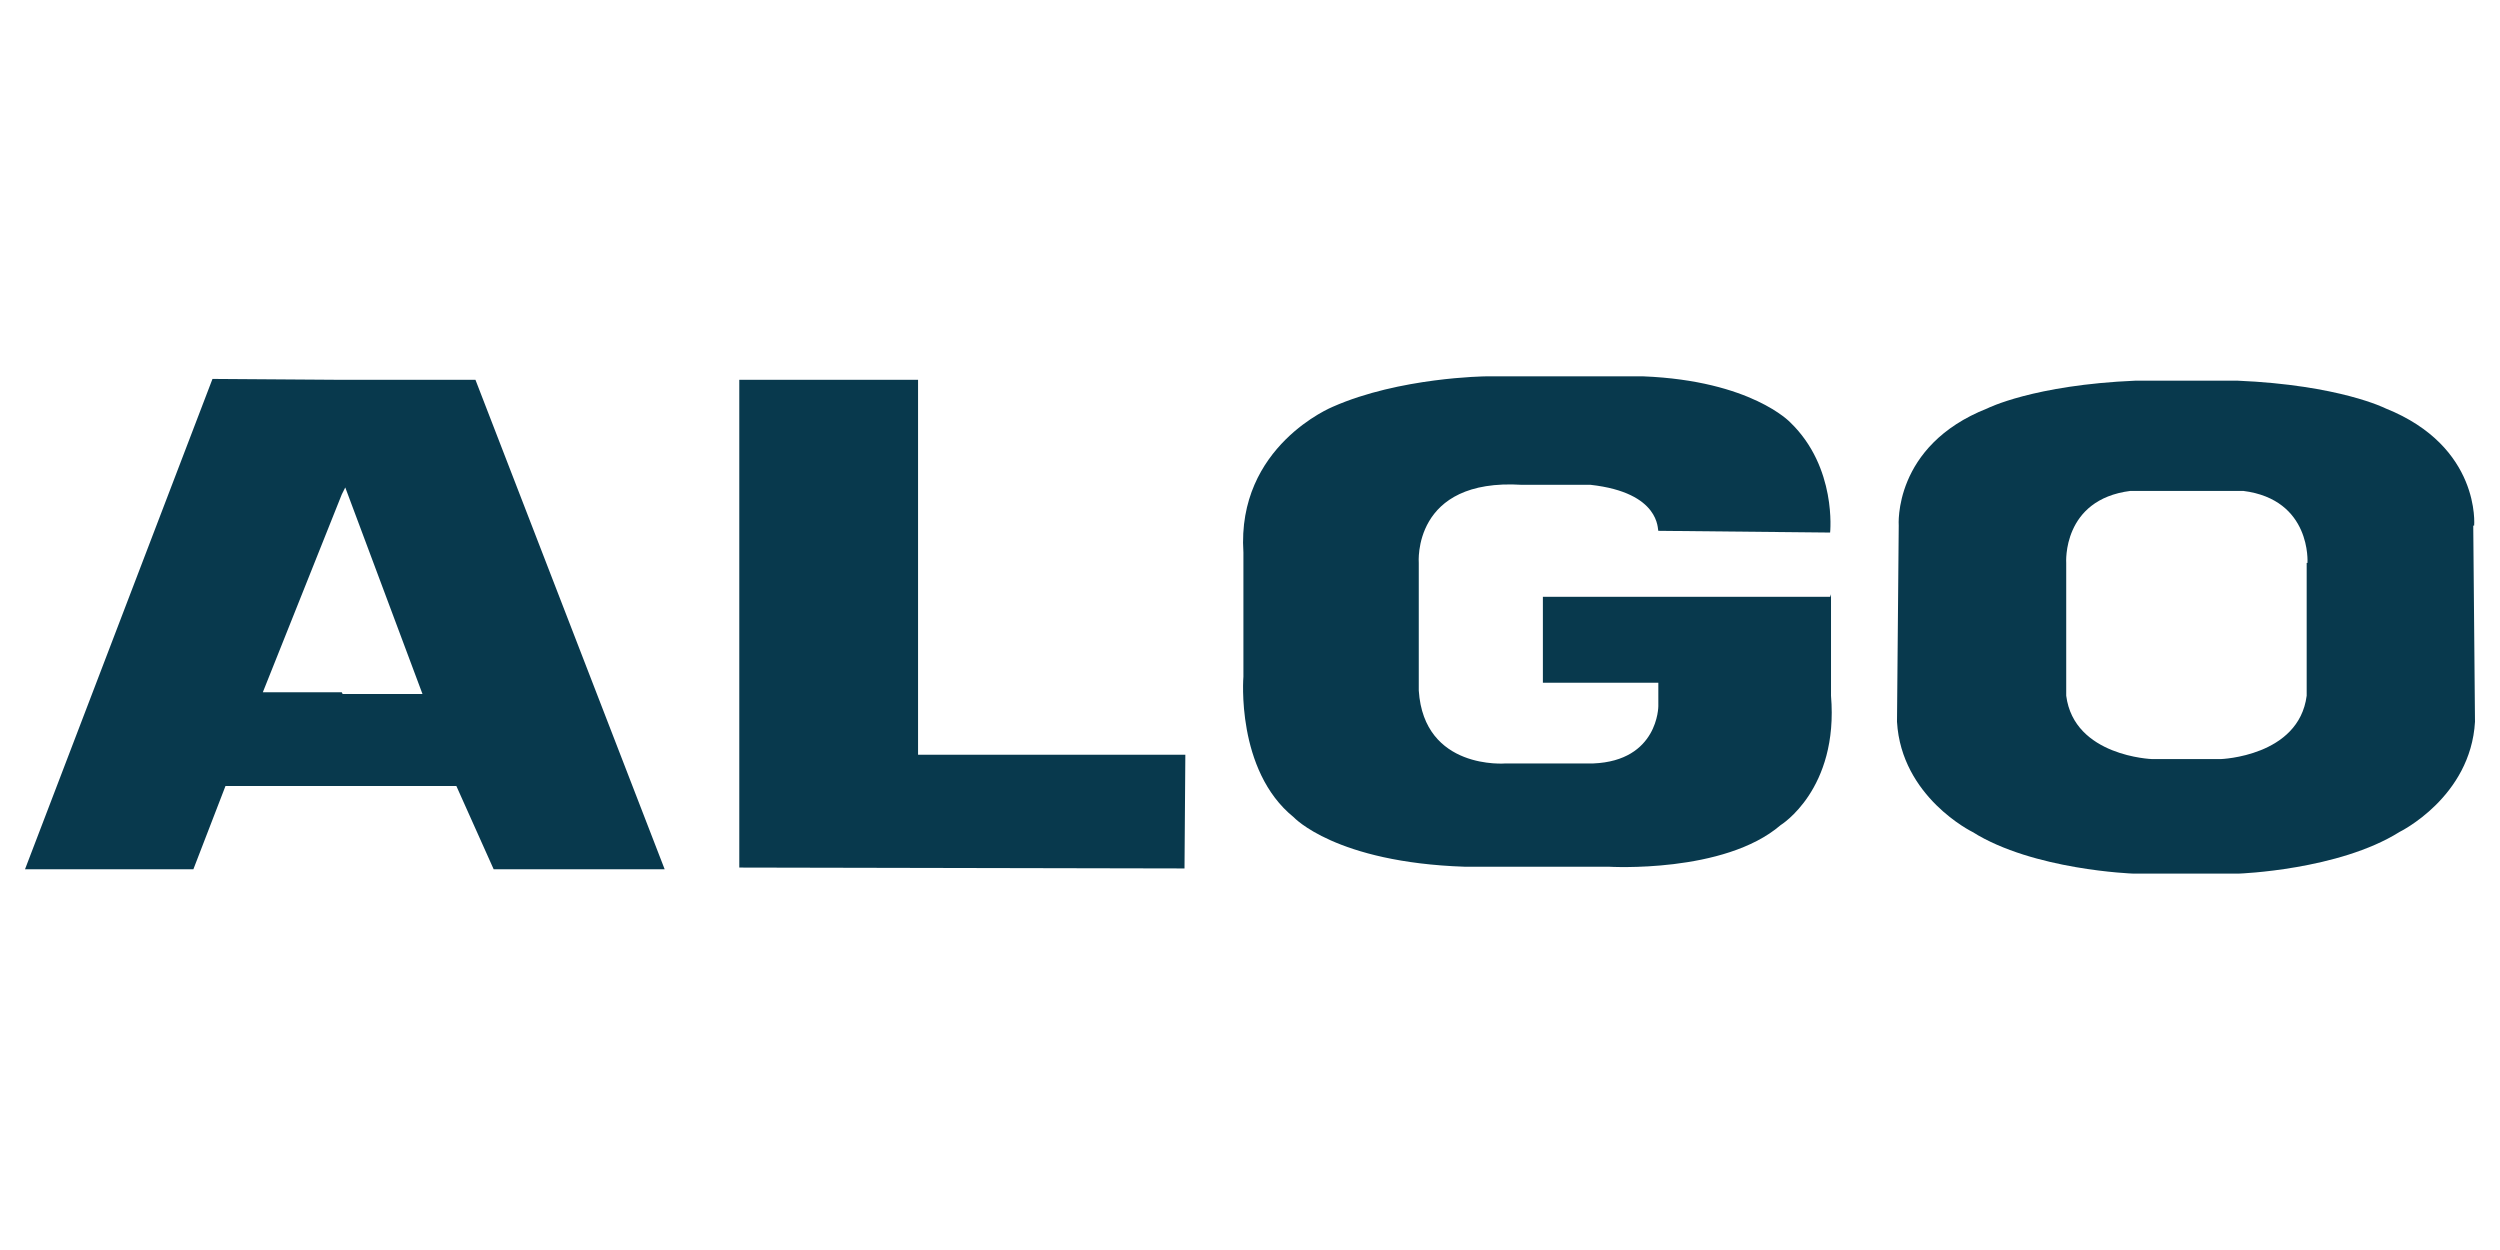
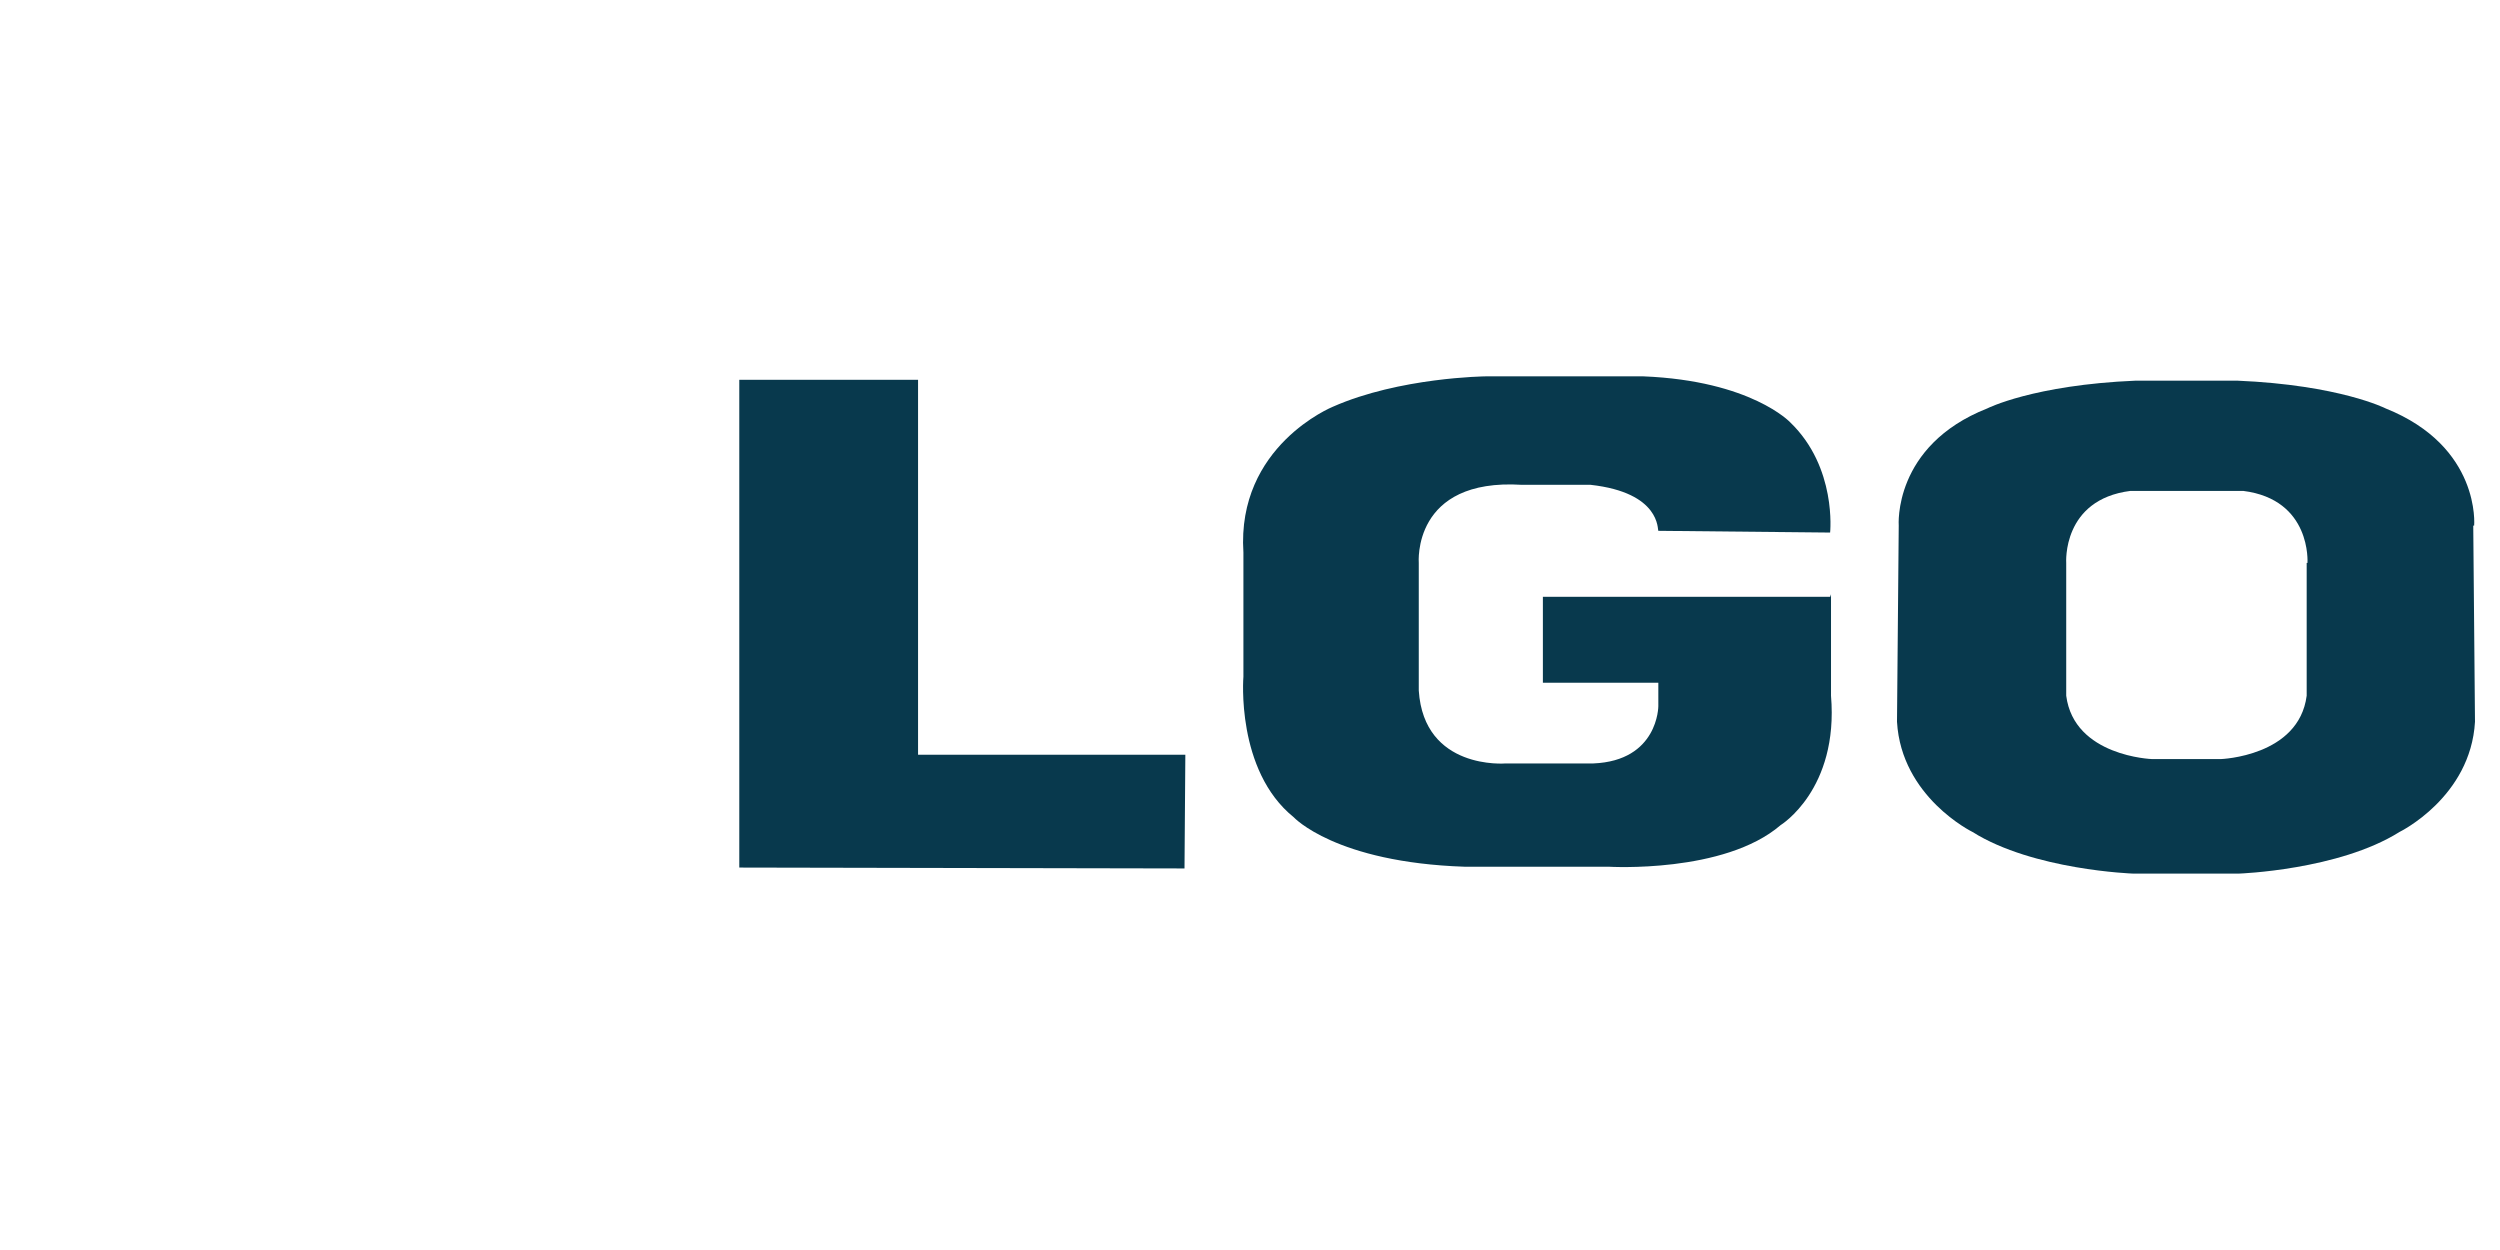
<svg xmlns="http://www.w3.org/2000/svg" xml:space="preserve" width="5in" height="2.5in" version="1.1" style="shape-rendering:geometricPrecision; text-rendering:geometricPrecision; image-rendering:optimizeQuality; fill-rule:evenodd; clip-rule:evenodd" viewBox="0 0 504.98 252.49">
  <defs>
    <style type="text/css">
   
    .fil0 {fill:none}
    .fil1 {fill:#08394D;fill-rule:nonzero}
   
  </style>
  </defs>
  <g id="Layer_x0020_1">
    <rect class="fil0" x="-0" width="504.98" height="252.49" />
    <g id="_1692294937072">
-       <path class="fil1" d="M96.21 76.72l-27.35 0c0,0 -25.94,-0.18 -25.94,-0.18l-37.87 99.05 34.01 0 6.49 -16.83 46.63 0 7.54 16.83 34.54 0 -38.22 -98.87 0.17 0zm-27.17 63.11l-15.95 0c0,0 15.95,-39.97 15.95,-39.97l0.7 -1.4 15.6 41.72 -16.13 0 -0.18 -0.35z" />
      <polygon class="fil1" points="185.44,76.72 149.33,76.72 149.33,175.24 239.26,175.42 239.43,152.45 185.44,152.45 " />
      <path class="fil1" d="M369.68 120.55l-58.03 0 0 17.36 23.32 0 0 4.73c0,0 0,11.04 -13.15,11.57l-17.71 -0c0,0 -16.48,1.4 -17.53,-14.73l0 -25.77c0,0 -1.4,-17.18 20.86,-15.78l13.85 0c14.2,1.58 13.5,9.12 13.67,9.29l34.71 0.35c0,0 1.4,-13.15 -8.06,-22.26 0,0 -7.89,-8.41 -29.63,-9.29l-31.91 0c0,0 -17.36,0.18 -30.85,6.14 0,0 -19.46,7.89 -18.06,29.45l0 25.07c0,0 -1.58,18.93 10.17,28.4 0,0 8.41,9.12 34.54,9.99l29.1 0c0,0 23.32,1.4 34.71,-8.41 0,0 11.75,-7.19 10.17,-26.12l0 -20.51 -0.18 0.53z" />
      <path class="fil1" d="M499.76 106.17c0,0 1.4,-15.95 -17.88,-23.67 0,0 -9.29,-4.73 -29.98,-5.61l-20.51 0c-20.69,0.88 -29.98,5.61 -29.98,5.61 -19.11,7.54 -17.88,23.67 -17.88,23.67l-0.35 39.62c0.88,15.25 15.25,22.26 15.25,22.26 12.27,7.71 32.43,8.41 32.43,8.41l21.39 0c0,0 20.16,-0.7 32.43,-8.41 0,0 14.38,-7.01 15.25,-22.26l-0.35 -39.62 0.17 0zm-33.83 7.54l0 26.82c-1.58,12.27 -17.36,12.8 -17.36,12.8l-13.85 0c0,0 -15.78,-0.53 -17.36,-12.8l0 -26.82c0,0 -0.88,-12.8 12.97,-14.55l22.79 -0c13.85,1.75 12.97,14.55 12.97,14.55l-0.17 0z" />
    </g>
  </g>
</svg>